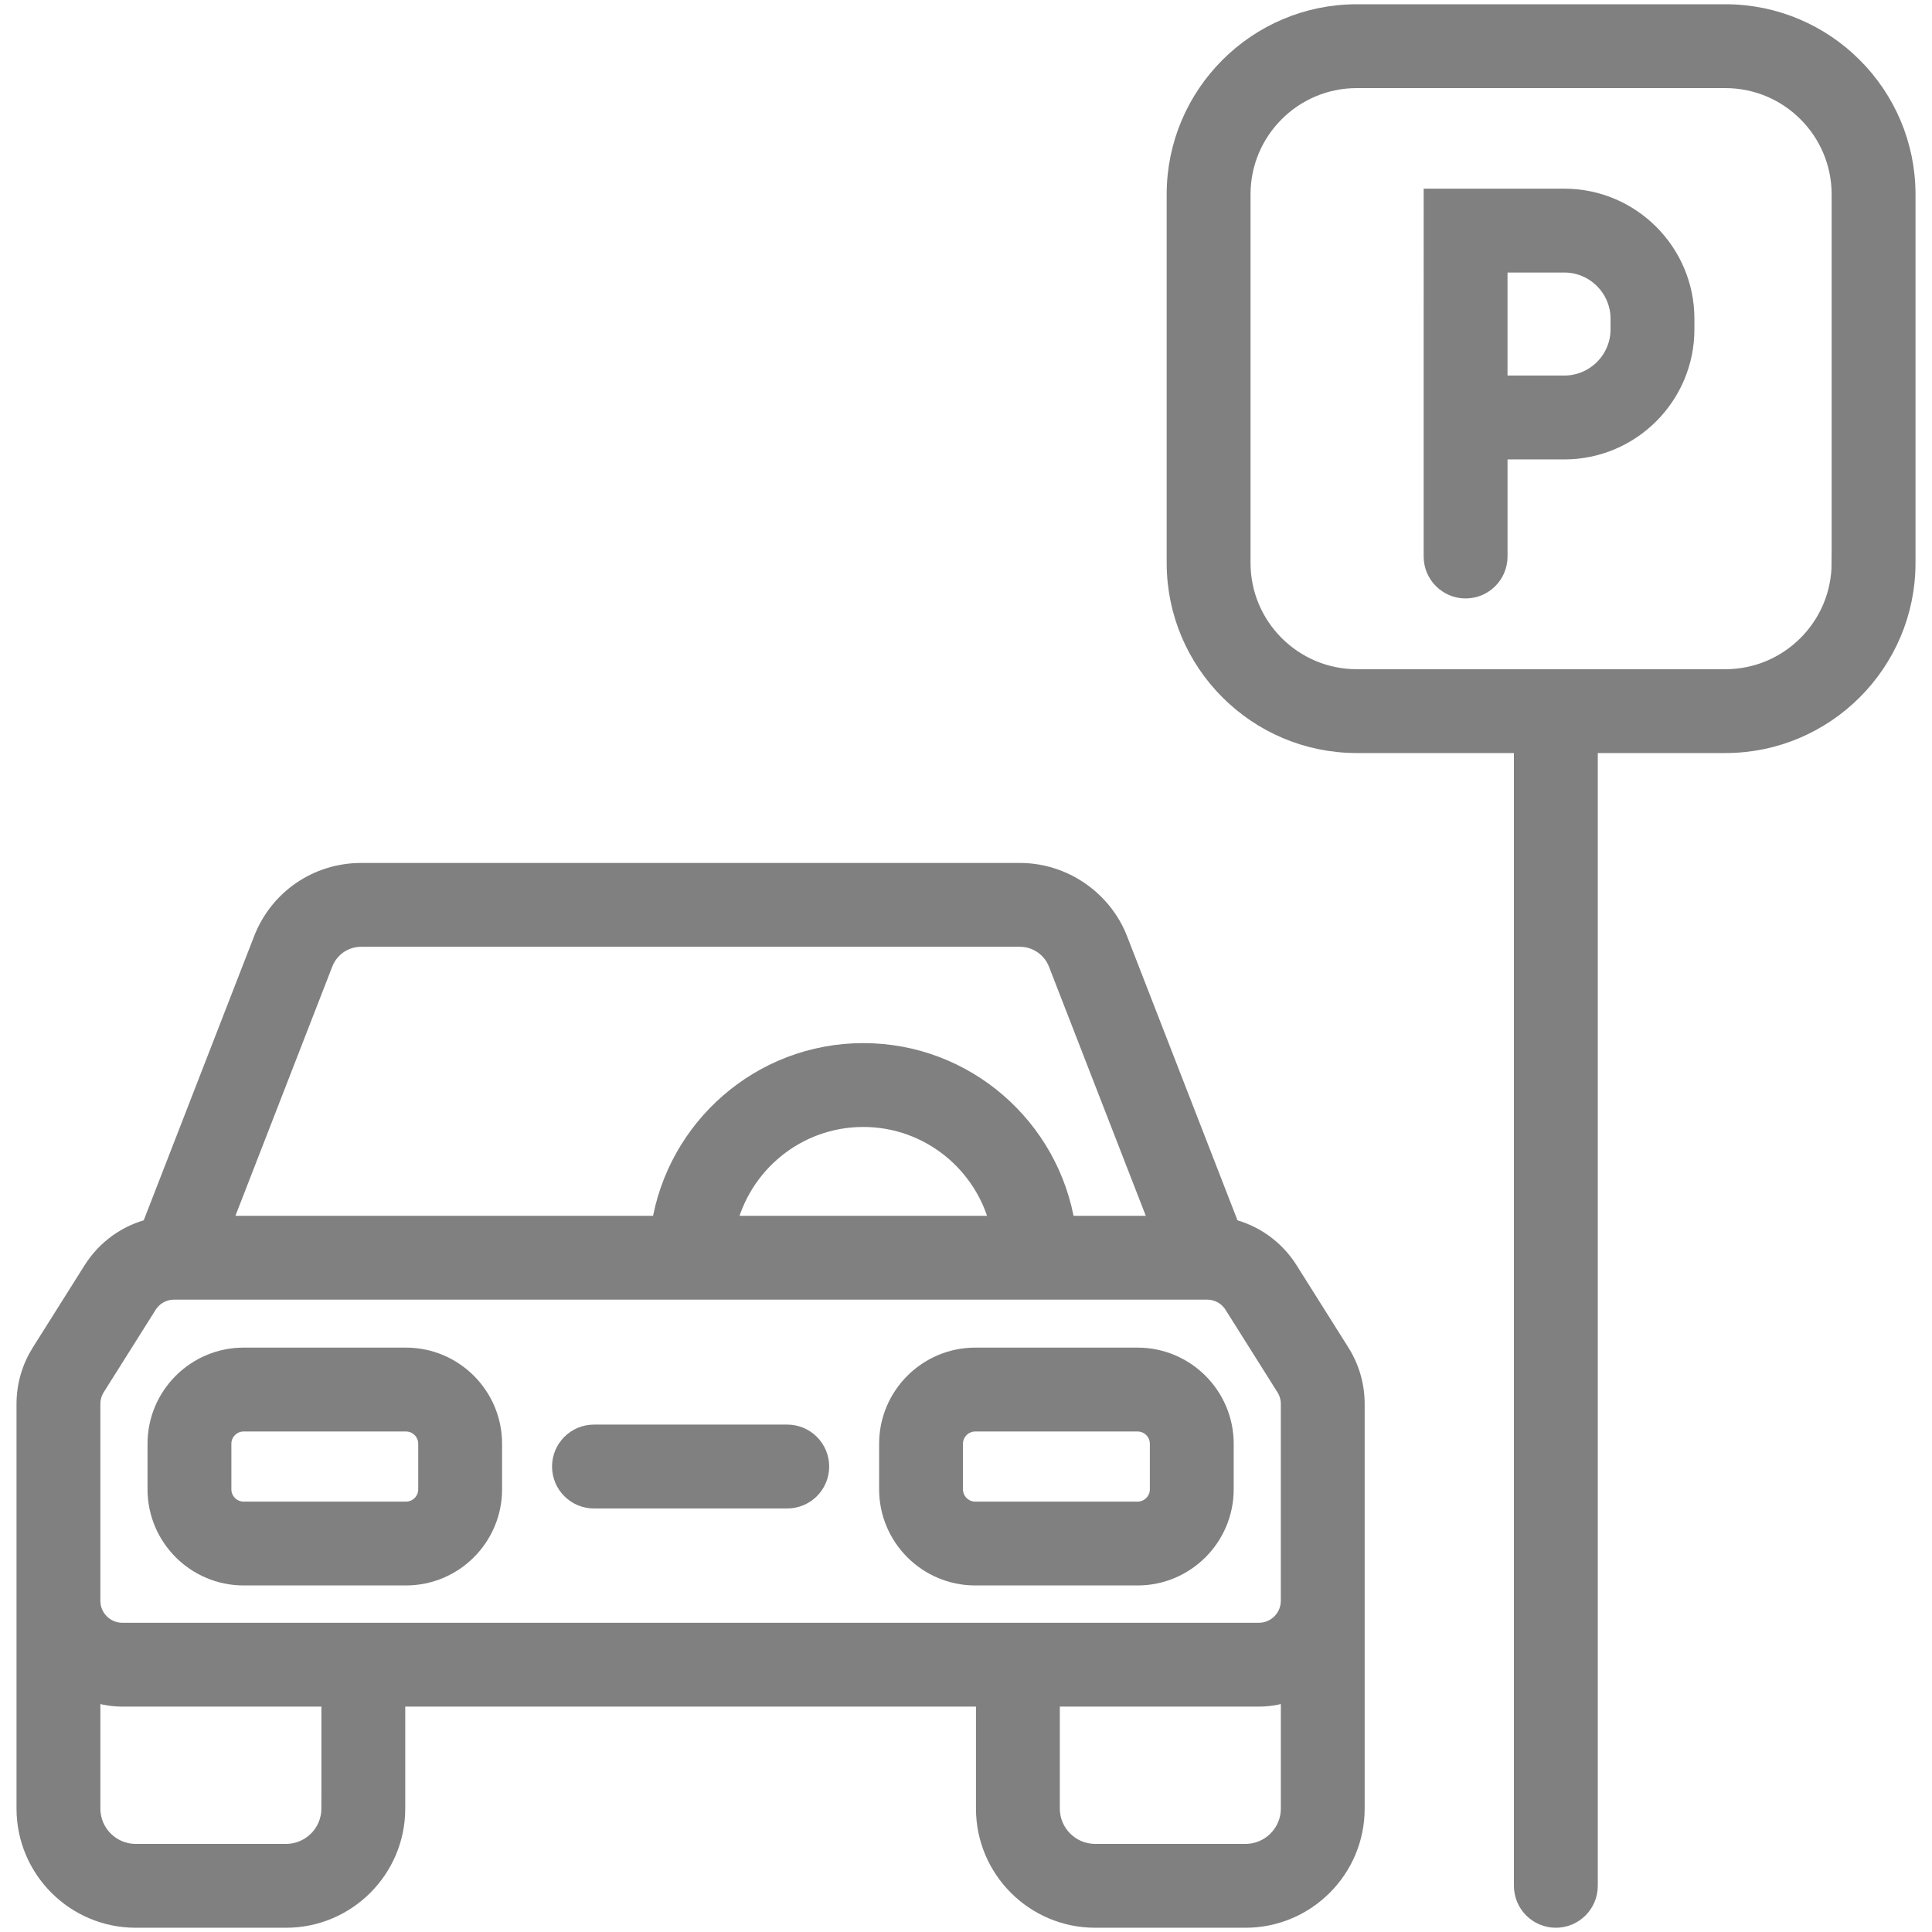
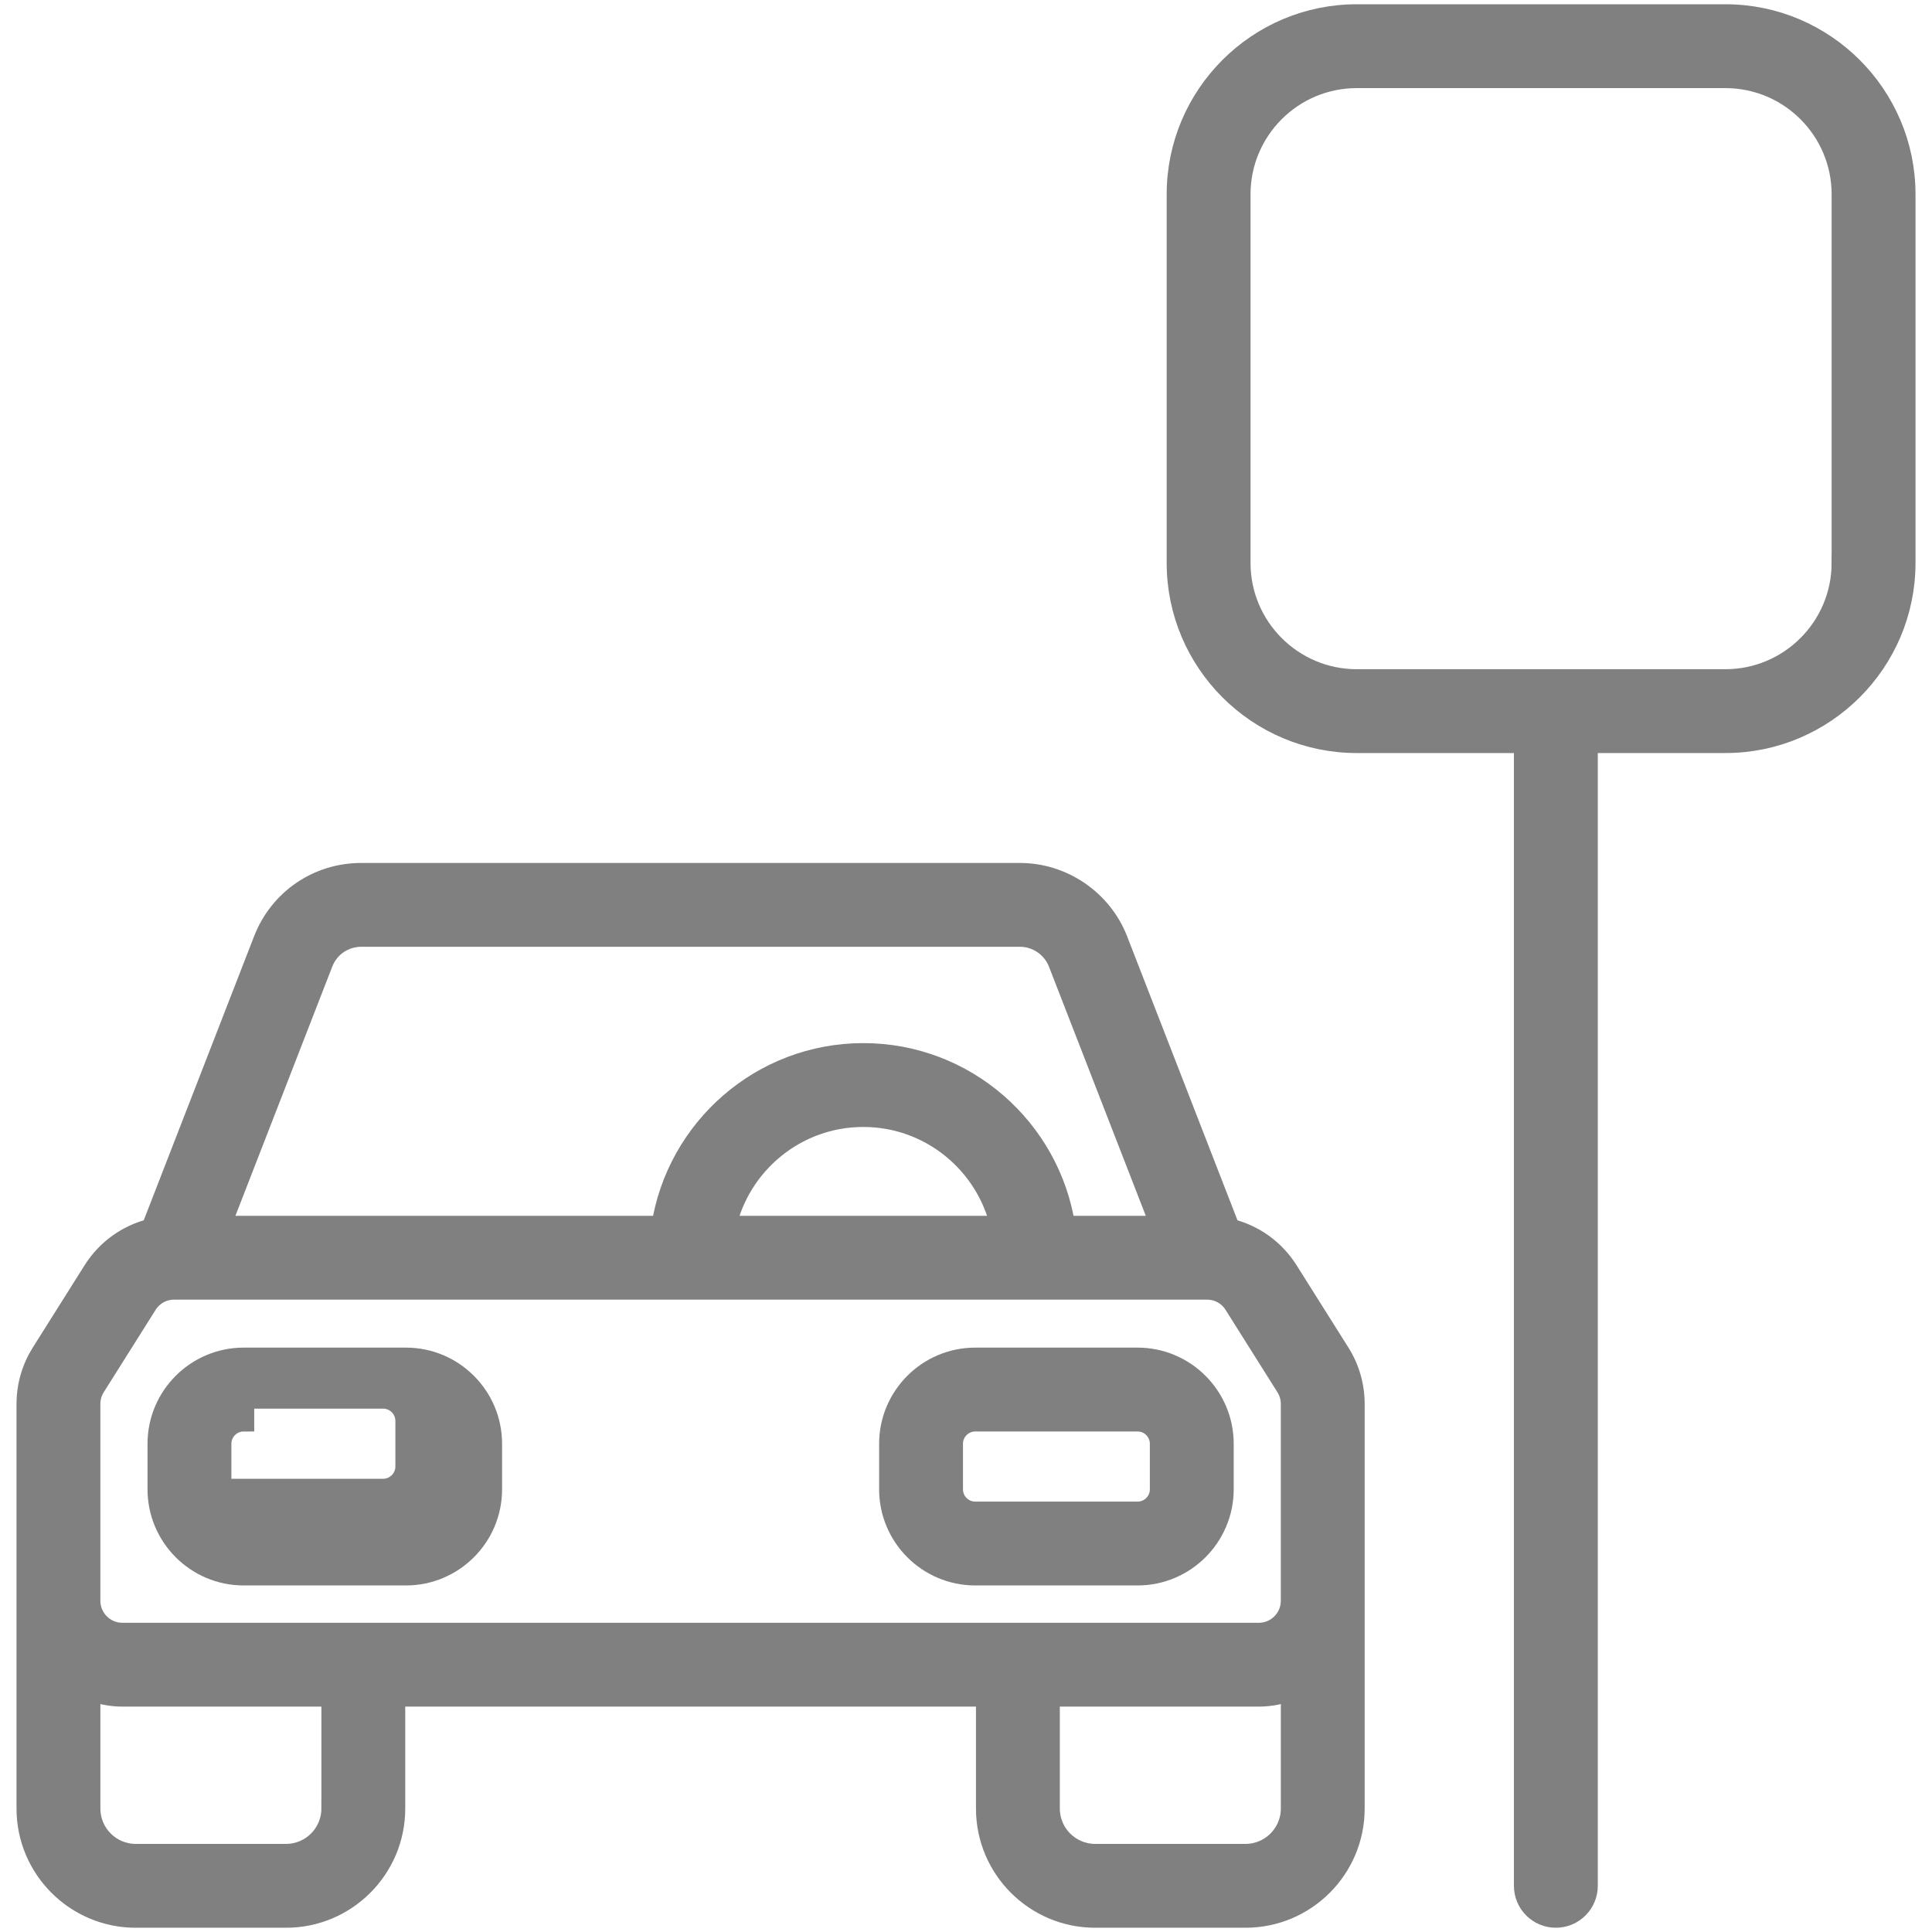
<svg xmlns="http://www.w3.org/2000/svg" version="1.1" width="256" height="256" viewBox="0 0 256 256" xml:space="preserve">
  <desc>Created with Fabric.js 1.7.22</desc>
  <defs>
</defs>
  <g transform="translate(128 128) scale(0.72 0.72)" style="">
    <g style="stroke: none; stroke-width: 0; stroke-dasharray: none; stroke-linecap: butt; stroke-linejoin: miter; stroke-miterlimit: 10; fill: none; fill-rule: nonzero; opacity: 1;" transform="translate(-175.05 -175.05) scale(3.89 3.89)">
-       <path d="M 73.304 8.725 h -6.152 V 19.05 v 1.484 v 5.093 c 0 0.819 0.664 1.484 1.484 1.484 s 1.484 -0.664 1.484 -1.484 v -5.093 h 3.185 c 3.119 0 5.656 -2.537 5.656 -5.655 V 14.38 C 78.96 11.262 76.423 8.725 73.304 8.725 z M 75.993 14.878 c 0 1.483 -1.206 2.688 -2.689 2.688 h -3.185 v -5.874 h 3.185 c 1.483 0 2.689 1.206 2.689 2.688 V 14.878 z" style="stroke: #808080; stroke-width: 1; stroke-dasharray: none; stroke-linecap: butt; stroke-linejoin: miter; stroke-miterlimit: 10; fill: #808080; fill-rule: nonzero; opacity: 1;" transform=" matrix(1 0 0 1 0 0) " stroke-linecap="round" />
-       <path d="M 18.504 73.806 h -7.678 c -2.232 0 -4.048 -1.816 -4.048 -4.048 v -2.156 c 0 -2.232 1.816 -4.048 4.048 -4.048 h 7.678 c 2.232 0 4.048 1.816 4.048 4.048 v 2.156 C 22.552 71.99 20.736 73.806 18.504 73.806 z M 10.826 66.522 c -0.596 0 -1.081 0.485 -1.081 1.081 v 2.156 c 0 0.596 0.485 1.081 1.081 1.081 h 7.678 c 0.596 0 1.081 -0.485 1.081 -1.081 v -2.156 c 0 -0.596 -0.485 -1.081 -1.081 -1.081 H 10.826 z" style="stroke: #808080; stroke-width: 1; stroke-dasharray: none; stroke-linecap: butt; stroke-linejoin: miter; stroke-miterlimit: 10; fill: #808080; fill-rule: nonzero; opacity: 1;" transform=" matrix(1 0 0 1 0 0) " stroke-linecap="round" />
+       <path d="M 18.504 73.806 h -7.678 c -2.232 0 -4.048 -1.816 -4.048 -4.048 v -2.156 c 0 -2.232 1.816 -4.048 4.048 -4.048 h 7.678 c 2.232 0 4.048 1.816 4.048 4.048 v 2.156 C 22.552 71.99 20.736 73.806 18.504 73.806 z M 10.826 66.522 c -0.596 0 -1.081 0.485 -1.081 1.081 v 2.156 h 7.678 c 0.596 0 1.081 -0.485 1.081 -1.081 v -2.156 c 0 -0.596 -0.485 -1.081 -1.081 -1.081 H 10.826 z" style="stroke: #808080; stroke-width: 1; stroke-dasharray: none; stroke-linecap: butt; stroke-linejoin: miter; stroke-miterlimit: 10; fill: #808080; fill-rule: nonzero; opacity: 1;" transform=" matrix(1 0 0 1 0 0) " stroke-linecap="round" />
      <path d="M 53.116 73.806 h -7.678 c -2.232 0 -4.048 -1.816 -4.048 -4.048 v -2.156 c 0 -2.232 1.816 -4.048 4.048 -4.048 h 7.678 c 2.232 0 4.049 1.816 4.049 4.048 v 2.156 C 57.164 71.99 55.348 73.806 53.116 73.806 z M 45.438 66.522 c -0.596 0 -1.081 0.485 -1.081 1.081 v 2.156 c 0 0.596 0.485 1.081 1.081 1.081 h 7.678 c 0.597 0 1.082 -0.485 1.082 -1.081 v -2.156 c 0 -0.596 -0.485 -1.081 -1.082 -1.081 H 45.438 z" style="stroke: #808080; stroke-width: 1; stroke-dasharray: none; stroke-linecap: butt; stroke-linejoin: miter; stroke-miterlimit: 10; fill: #808080; fill-rule: nonzero; opacity: 1;" transform=" matrix(1 0 0 1 0 0) " stroke-linecap="round" />
-       <path d="M 36.542 70.164 H 27.4 c -0.82 0 -1.484 -0.664 -1.484 -1.484 s 0.664 -1.484 1.484 -1.484 h 9.143 c 0.82 0 1.484 0.664 1.484 1.484 S 37.362 70.164 36.542 70.164 z" style="stroke: #808080; stroke-width: 1; stroke-dasharray: none; stroke-linecap: butt; stroke-linejoin: miter; stroke-miterlimit: 10; fill: #808080; fill-rule: nonzero; opacity: 1;" transform=" matrix(1 0 0 1 0 0) " stroke-linecap="round" />
      <path d="M 62.669 63.318 l -2.452 -3.894 c -0.636 -1.01 -1.622 -1.704 -2.747 -1.975 l -5.314 -13.674 c -0.732 -1.884 -2.582 -3.15 -4.602 -3.15 H 16.388 c -2.052 0 -3.858 1.236 -4.602 3.149 L 6.473 57.448 c -1.126 0.272 -2.112 0.966 -2.748 1.975 l -2.453 3.895 c -0.452 0.721 -0.692 1.551 -0.692 2.4 v 6.26 v 3.054 v 9.83 C 0.581 87.696 2.885 90 5.718 90 h 7.115 c 2.833 0 5.138 -2.304 5.138 -5.137 v -5.325 h 28.001 v 5.325 c 0 2.833 2.305 5.137 5.138 5.137 h 7.114 c 2.833 0 5.137 -2.304 5.137 -5.137 v -9.83 v -3.054 v -6.26 C 63.361 64.867 63.122 64.037 62.669 63.318 z M 14.552 44.848 c 0.297 -0.763 1.018 -1.257 1.837 -1.257 h 31.165 c 0.806 0 1.544 0.505 1.836 1.257 l 4.846 12.47 h -4.567 c -0.717 -4.619 -4.71 -8.17 -9.527 -8.17 c -4.817 0 -8.81 3.551 -9.527 8.17 H 9.706 L 14.552 44.848 z M 46.656 57.318 H 33.626 c 0.677 -2.974 3.338 -5.203 6.515 -5.203 C 43.317 52.115 45.978 54.344 46.656 57.318 z M 15.003 84.863 c 0 1.197 -0.974 2.17 -2.171 2.17 H 5.718 c -1.197 0 -2.17 -0.974 -2.17 -2.17 V 79.25 c 0.482 0.177 0.996 0.288 1.539 0.288 h 9.917 V 84.863 z M 58.224 87.033 H 51.11 c -1.198 0 -2.171 -0.974 -2.171 -2.17 v -5.325 h 9.917 c 0.543 0 1.056 -0.112 1.539 -0.288 v 5.613 C 60.394 86.059 59.421 87.033 58.224 87.033 z M 60.394 75.033 c 0 0.848 -0.691 1.539 -1.539 1.539 H 5.086 c -0.848 0 -1.539 -0.691 -1.539 -1.539 v -3.054 v -6.26 c 0 -0.291 0.082 -0.575 0.237 -0.821 l 2.452 -3.894 c 0.283 -0.45 0.77 -0.719 1.302 -0.719 h 0.034 c 0.005 0 0.01 0 0.015 0 h 48.816 c 0.532 0 1.019 0.268 1.302 0.719 l 2.452 3.895 c 0.155 0.245 0.237 0.528 0.237 0.82 v 6.26 V 75.033 z" style="stroke: #808080; stroke-width: 1; stroke-dasharray: none; stroke-linecap: butt; stroke-linejoin: miter; stroke-miterlimit: 10; fill: #808080; fill-rule: nonzero; opacity: 1;" transform=" matrix(1 0 0 1 0 0) " stroke-linecap="round" />
      <path d="M 80.927 0 H 63.486 c -4.682 0 -8.492 3.81 -8.492 8.492 v 17.44 c 0 4.683 3.809 8.493 8.492 8.493 h 7.936 v 54.091 c 0 0.819 0.664 1.484 1.484 1.484 c 0.819 0 1.484 -0.664 1.484 -1.484 V 34.425 h 6.538 c 4.682 0 8.493 -3.81 8.493 -8.493 V 8.492 C 89.419 3.81 85.609 0 80.927 0 z M 86.452 25.933 c 0 3.047 -2.478 5.526 -5.526 5.526 H 63.486 c -3.046 0 -5.525 -2.479 -5.525 -5.526 V 8.492 c 0 -3.047 2.478 -5.525 5.525 -5.525 h 17.441 c 3.047 0 5.526 2.478 5.526 5.525 V 25.933 z" style="stroke: #808080; stroke-width: 1; stroke-dasharray: none; stroke-linecap: butt; stroke-linejoin: miter; stroke-miterlimit: 10; fill: #808080; fill-rule: nonzero; opacity: 1;" transform=" matrix(1 0 0 1 0 0) " stroke-linecap="round" />
    </g>
  </g>
</svg>